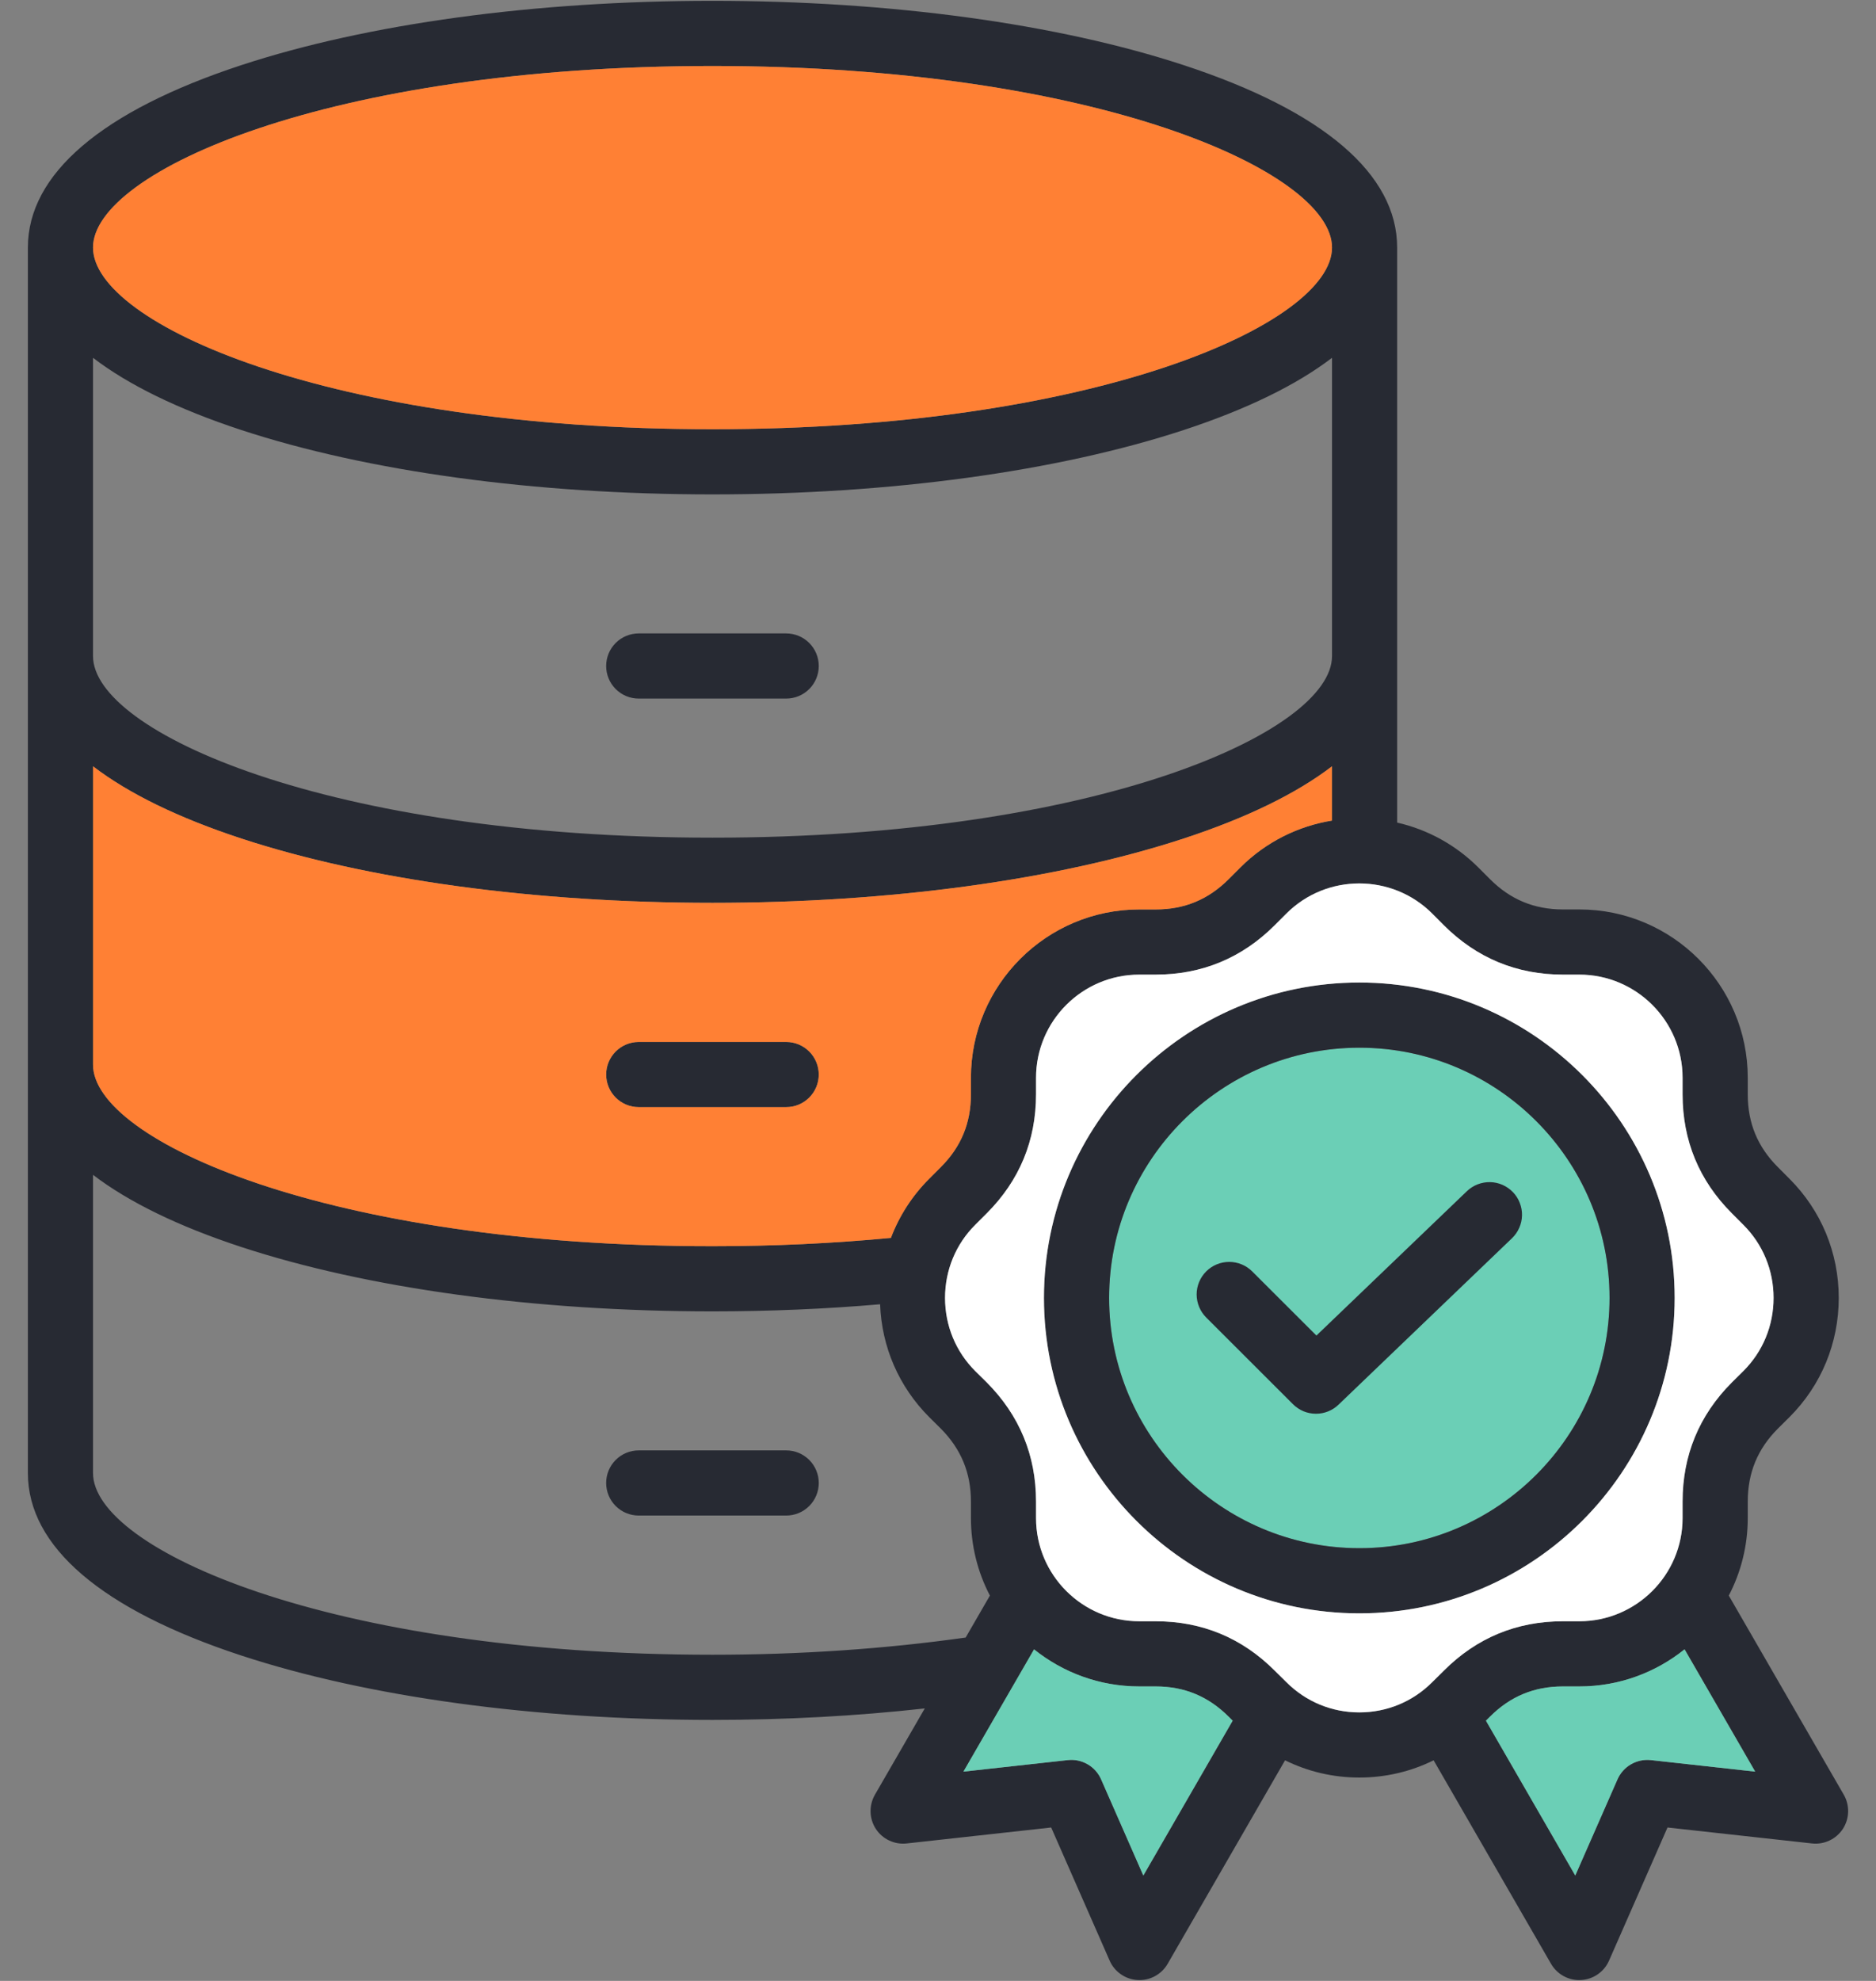
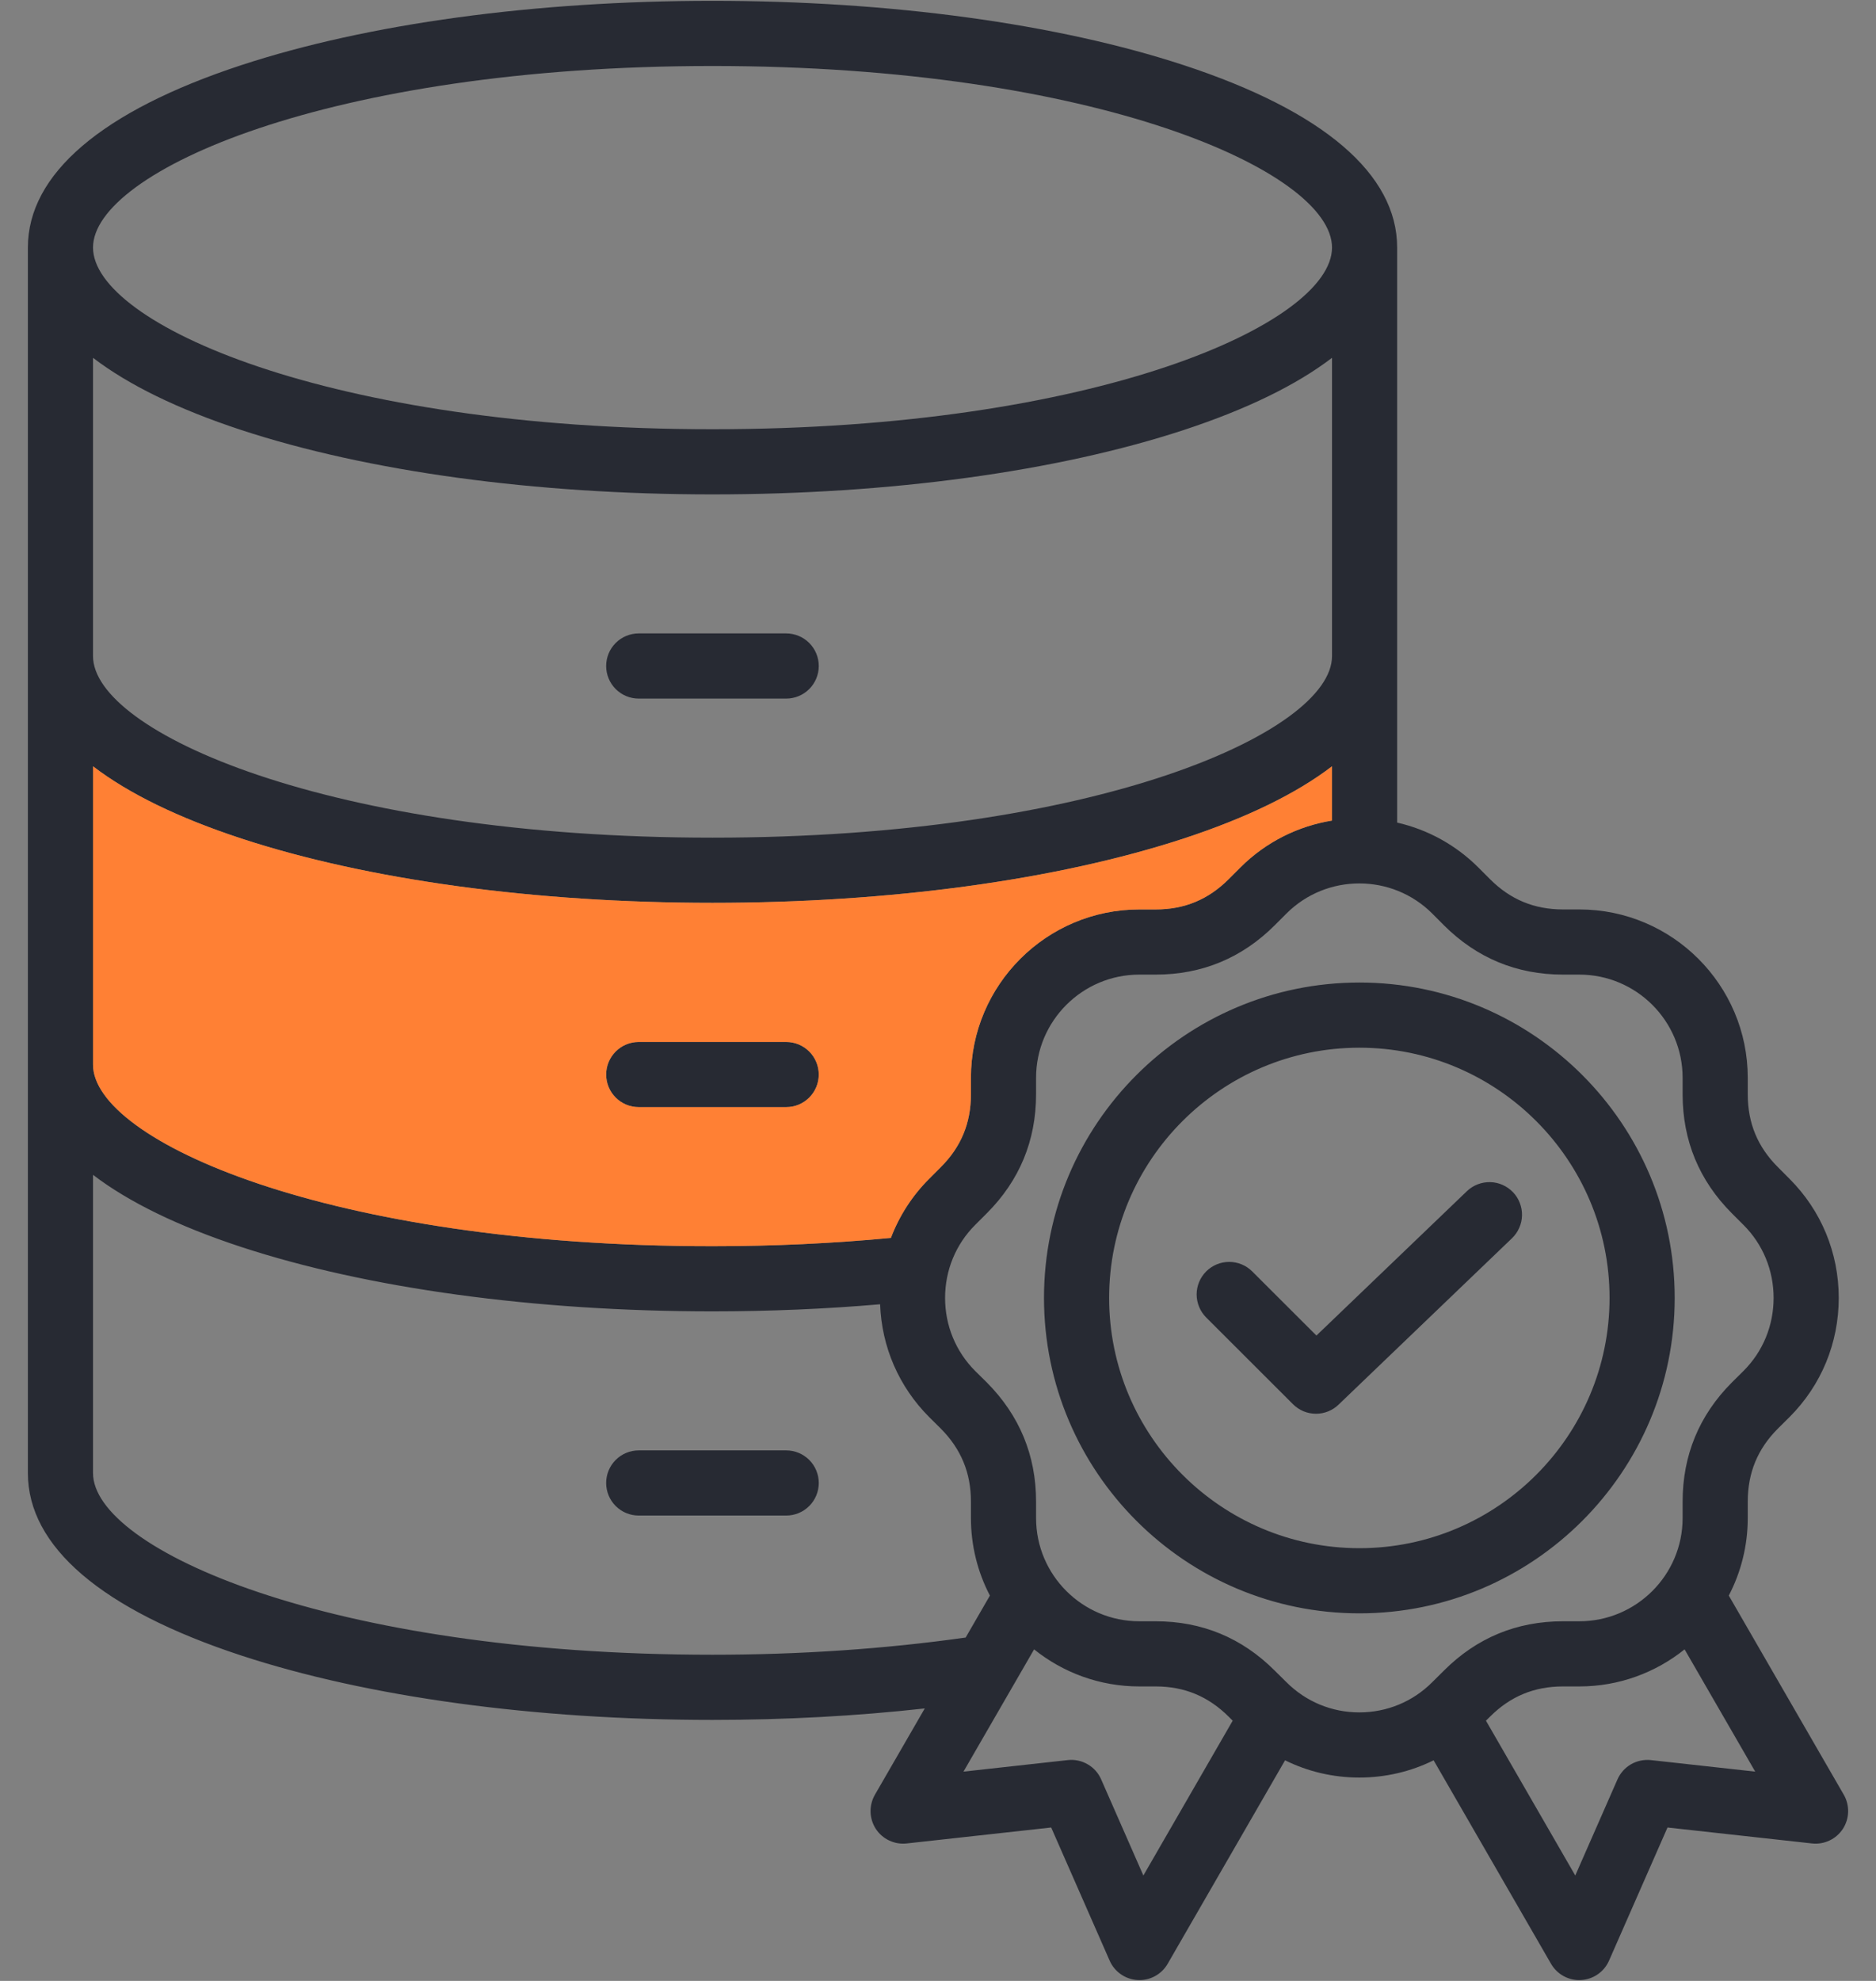
<svg xmlns="http://www.w3.org/2000/svg" width="36" height="38" viewBox="0 0 36 38" fill="none">
  <rect x="0" y="0" width="36" height="38" fill="#808080" stroke="none" />
-   <path d="M26.086 20.098C23.438 20.098 21.283 22.251 21.283 24.898C21.283 27.545 23.438 29.699 26.086 29.699C28.734 29.699 30.887 27.545 30.887 24.898C30.887 22.251 28.733 20.098 26.086 20.098Z" fill="#6BCFB6" />
  <path d="M11.632 12.776C11.632 12.61 11.698 12.451 11.815 12.334C11.932 12.217 12.091 12.151 12.257 12.151H15.087C15.253 12.151 15.412 12.217 15.529 12.334C15.646 12.451 15.712 12.61 15.712 12.776C15.712 12.942 15.646 13.101 15.529 13.218C15.412 13.335 15.253 13.401 15.087 13.401H12.257C12.091 13.401 11.932 13.335 11.815 13.218C11.698 13.101 11.632 12.942 11.632 12.776ZM12.257 21.238H15.087C15.253 21.238 15.412 21.172 15.529 21.055C15.646 20.938 15.712 20.779 15.712 20.613C15.712 20.447 15.646 20.288 15.529 20.171C15.412 20.054 15.253 19.988 15.087 19.988H12.257C12.091 19.988 11.932 20.054 11.815 20.171C11.698 20.288 11.632 20.447 11.632 20.613C11.632 20.779 11.698 20.938 11.815 21.055C11.932 21.172 12.091 21.238 12.257 21.238ZM15.087 27.823H12.257C12.091 27.823 11.932 27.889 11.815 28.006C11.698 28.123 11.632 28.282 11.632 28.448C11.632 28.614 11.698 28.773 11.815 28.89C11.932 29.007 12.091 29.073 12.257 29.073H15.087C15.253 29.073 15.412 29.007 15.529 28.89C15.646 28.773 15.712 28.614 15.712 28.448C15.712 28.282 15.646 28.123 15.529 28.006C15.412 27.889 15.253 27.823 15.087 27.823ZM26.087 30.949C22.749 30.949 20.034 28.235 20.034 24.898C20.034 21.562 22.749 18.848 26.087 18.848C29.424 18.848 32.137 21.562 32.137 24.898C32.137 28.235 29.423 30.949 26.087 30.949ZM30.887 24.898C30.887 22.251 28.733 20.098 26.087 20.098C23.439 20.098 21.284 22.251 21.284 24.898C21.284 27.545 23.438 29.699 26.087 29.699C28.735 29.699 30.887 27.545 30.887 24.898ZM35.364 35.084C35.3 35.18 35.212 35.258 35.107 35.307C35.003 35.356 34.887 35.376 34.772 35.363L31.999 35.057L30.877 37.611C30.831 37.717 30.756 37.807 30.661 37.873C30.566 37.939 30.455 37.977 30.339 37.983C30.224 37.99 30.109 37.964 30.008 37.909C29.906 37.854 29.822 37.772 29.764 37.672L27.511 33.768C27.074 33.984 26.589 34.099 26.085 34.099C25.582 34.099 25.097 33.984 24.66 33.768L22.407 37.672C22.349 37.772 22.265 37.854 22.163 37.909C22.062 37.964 21.947 37.99 21.831 37.983C21.716 37.977 21.605 37.939 21.51 37.873C21.415 37.807 21.34 37.717 21.294 37.611L20.172 35.057L17.399 35.363C17.284 35.376 17.168 35.356 17.064 35.307C16.959 35.258 16.87 35.18 16.807 35.084C16.744 34.987 16.709 34.874 16.706 34.759C16.703 34.644 16.732 34.529 16.789 34.429L17.746 32.773C16.433 32.919 15.068 32.993 13.672 32.993C10.266 32.993 7.055 32.554 4.63 31.758C1.951 30.878 0.535 29.668 0.535 28.258V4.749C0.535 3.34 1.951 2.13 4.63 1.25C7.055 0.454 10.266 0.016 13.672 0.016C17.078 0.016 20.291 0.454 22.716 1.25C25.395 2.13 26.811 3.34 26.811 4.749V15.78C27.401 15.914 27.941 16.213 28.369 16.641L28.593 16.865C28.983 17.256 29.442 17.446 29.993 17.446H30.308C32.089 17.446 33.539 18.895 33.539 20.675V20.992C33.539 21.544 33.728 22.001 34.118 22.39L34.341 22.614C34.95 23.223 35.285 24.034 35.285 24.898C35.285 25.763 34.95 26.574 34.341 27.183L34.115 27.407C33.728 27.795 33.539 28.253 33.539 28.805V29.122C33.539 29.657 33.407 30.163 33.175 30.608L35.382 34.429C35.44 34.529 35.468 34.644 35.465 34.759C35.462 34.874 35.427 34.987 35.364 35.084H35.364ZM1.785 4.749C1.785 6.204 6.307 8.234 13.672 8.234C21.037 8.234 25.561 6.204 25.561 4.749C25.561 3.293 21.038 1.266 13.672 1.266C6.306 1.266 1.785 3.294 1.785 4.749ZM1.785 12.586C1.785 14.04 6.307 16.069 13.672 16.069C21.037 16.069 25.561 14.04 25.561 12.586V6.864C24.88 7.385 23.928 7.85 22.716 8.249C20.291 9.045 17.079 9.484 13.672 9.484C10.265 9.484 7.055 9.045 4.63 8.249C3.418 7.85 2.466 7.385 1.785 6.864V12.586ZM1.785 20.423C1.785 21.877 6.307 23.906 13.672 23.906C14.842 23.906 15.992 23.852 17.096 23.747C17.257 23.322 17.507 22.935 17.829 22.614L18.053 22.39C18.443 22.001 18.632 21.543 18.632 20.992V20.675C18.632 18.895 20.081 17.446 21.863 17.446H22.178C22.729 17.446 23.187 17.256 23.578 16.865L23.802 16.641C24.298 16.145 24.917 15.846 25.561 15.741V14.7C24.88 15.221 23.928 15.687 22.716 16.085C20.291 16.88 17.079 17.319 13.672 17.319C10.264 17.319 7.054 16.88 4.63 16.085C3.418 15.687 2.466 15.221 1.785 14.7V20.423L1.785 20.423ZM18.531 31.413L18.996 30.608C18.756 30.149 18.632 29.639 18.632 29.121V28.805C18.632 28.253 18.442 27.795 18.052 27.403L17.832 27.185C17.25 26.603 16.919 25.839 16.889 25.02C15.846 25.11 14.767 25.156 13.672 25.156C10.266 25.156 7.055 24.717 4.63 23.921C3.418 23.523 2.466 23.057 1.785 22.537V28.258C1.785 29.713 6.307 31.743 13.672 31.743C15.354 31.743 16.986 31.631 18.531 31.413V31.413ZM23.655 33.008L23.581 32.934C23.187 32.541 22.729 32.351 22.178 32.351H21.863C21.1 32.351 20.397 32.084 19.844 31.64L18.489 33.985L20.49 33.764C20.623 33.749 20.756 33.777 20.871 33.844C20.987 33.91 21.078 34.012 21.131 34.134L21.941 35.978L23.655 33.008L23.655 33.008ZM26.085 32.849C26.615 32.849 27.112 32.643 27.484 32.27L27.71 32.046C28.337 31.419 29.105 31.101 29.993 31.101H30.307C31.4 31.101 32.289 30.213 32.289 29.122V28.805C32.289 27.919 32.606 27.15 33.233 26.521L33.459 26.297C33.83 25.926 34.035 25.429 34.035 24.898C34.035 24.368 33.83 23.87 33.457 23.498L33.233 23.274C32.607 22.647 32.289 21.879 32.289 20.992V20.675C32.289 19.584 31.4 18.696 30.307 18.696H29.993C29.105 18.696 28.337 18.377 27.708 17.749L27.485 17.525C26.713 16.754 25.457 16.754 24.686 17.525L24.462 17.749C23.834 18.377 23.065 18.696 22.178 18.696H21.863C20.771 18.696 19.882 19.584 19.882 20.675V20.992C19.882 21.879 19.564 22.647 18.937 23.274L18.713 23.498C18.341 23.87 18.136 24.368 18.136 24.898C18.136 25.429 18.341 25.926 18.713 26.299L18.935 26.518C19.564 27.15 19.882 27.919 19.882 28.805V29.122C19.882 30.213 20.771 31.101 21.863 31.101H22.178C23.065 31.101 23.834 31.419 24.462 32.048L24.684 32.267C25.059 32.643 25.556 32.849 26.085 32.849H26.085ZM33.682 33.985L32.327 31.64C31.773 32.084 31.071 32.351 30.307 32.351H29.993C29.441 32.351 28.983 32.541 28.592 32.932L28.515 33.008L30.229 35.978L31.039 34.134C31.093 34.012 31.184 33.911 31.299 33.844C31.415 33.778 31.548 33.75 31.68 33.764L33.681 33.985L33.682 33.985ZM28.149 22.851L25.262 25.62L24.03 24.39C23.913 24.273 23.754 24.207 23.588 24.207C23.422 24.207 23.263 24.273 23.146 24.39C23.029 24.508 22.963 24.667 22.963 24.832C22.964 24.998 23.03 25.157 23.147 25.274L24.812 26.937C24.87 26.995 24.939 27.041 25.015 27.073C25.09 27.104 25.172 27.12 25.254 27.12C25.415 27.12 25.57 27.058 25.686 26.946L29.015 23.753C29.074 23.696 29.122 23.628 29.154 23.553C29.188 23.478 29.205 23.397 29.207 23.315C29.209 23.233 29.194 23.151 29.164 23.075C29.135 22.998 29.09 22.928 29.033 22.869C28.918 22.75 28.761 22.68 28.595 22.677C28.429 22.674 28.269 22.736 28.149 22.851V22.851Z" fill="#272A33" />
-   <path d="M26.084 32.849C26.614 32.849 27.111 32.643 27.483 32.27L27.71 32.046C28.336 31.419 29.105 31.101 29.992 31.101H30.306C31.399 31.101 32.288 30.213 32.288 29.122V28.805C32.288 27.919 32.605 27.15 33.232 26.521L33.458 26.297C33.829 25.926 34.034 25.429 34.034 24.898C34.034 24.368 33.829 23.87 33.456 23.498L33.233 23.274C32.606 22.647 32.288 21.879 32.288 20.992V20.675C32.288 19.584 31.399 18.696 30.306 18.696H29.992C29.104 18.696 28.336 18.377 27.707 17.749L27.484 17.525C26.712 16.754 25.456 16.754 24.685 17.525L24.461 17.749C23.833 18.377 23.064 18.696 22.177 18.696H21.862C20.77 18.696 19.881 19.584 19.881 20.675V20.992C19.881 21.879 19.563 22.647 18.936 23.274L18.712 23.498C18.34 23.87 18.135 24.368 18.135 24.898C18.135 25.429 18.34 25.926 18.712 26.299L18.934 26.518C19.564 27.15 19.881 27.919 19.881 28.805V29.122C19.881 30.213 20.77 31.101 21.862 31.101H22.177C23.064 31.101 23.833 31.419 24.461 32.048L24.683 32.267C25.058 32.643 25.555 32.849 26.084 32.849ZM20.033 24.898C20.033 21.562 22.748 18.848 26.085 18.848C29.423 18.848 32.136 21.562 32.136 24.898C32.136 28.235 29.422 30.949 26.085 30.949C22.749 30.949 20.033 28.235 20.033 24.898Z" fill="white" />
-   <path d="M22.177 32.351H21.863C21.099 32.351 20.397 32.084 19.843 31.64L18.488 33.985L20.49 33.764C20.622 33.749 20.755 33.777 20.871 33.844C20.986 33.91 21.077 34.012 21.13 34.134L21.94 35.978L23.654 33.008L23.58 32.934C23.187 32.541 22.729 32.351 22.177 32.351ZM30.306 32.351H29.992C29.441 32.351 28.982 32.541 28.592 32.931L28.515 33.008L30.229 35.978L31.039 34.134C31.092 34.012 31.183 33.911 31.299 33.844C31.414 33.778 31.547 33.749 31.68 33.764L33.681 33.985L32.326 31.639C31.773 32.084 31.07 32.351 30.306 32.351Z" fill="#6BCFB6" />
  <path d="M13.672 23.906C14.843 23.906 15.992 23.852 17.096 23.747C17.258 23.322 17.508 22.935 17.83 22.614L18.053 22.39C18.443 22.001 18.632 21.543 18.632 20.992V20.675C18.632 18.895 20.082 17.446 21.864 17.446H22.178C22.73 17.446 23.188 17.256 23.578 16.865L23.802 16.641C24.298 16.145 24.917 15.846 25.561 15.741V14.7C24.881 15.221 23.928 15.687 22.716 16.085C20.291 16.88 17.08 17.319 13.672 17.319C10.265 17.319 7.054 16.88 4.63 16.085C3.418 15.687 2.466 15.221 1.785 14.7V20.423C1.785 21.877 6.307 23.906 13.672 23.906L13.672 23.906ZM12.257 19.988H15.087C15.253 19.988 15.412 20.054 15.529 20.171C15.646 20.288 15.712 20.447 15.712 20.613C15.712 20.779 15.646 20.938 15.529 21.055C15.412 21.172 15.253 21.238 15.087 21.238H12.257C12.091 21.238 11.932 21.172 11.815 21.055C11.698 20.938 11.632 20.779 11.632 20.613C11.632 20.447 11.698 20.288 11.815 20.171C11.932 20.054 12.091 19.988 12.257 19.988Z" fill="#FF8034" />
-   <path d="M13.672 8.234C21.038 8.234 25.561 6.204 25.561 4.749C25.561 3.293 21.038 1.266 13.672 1.266C6.306 1.266 1.785 3.294 1.785 4.749C1.785 6.203 6.307 8.234 13.672 8.234Z" fill="#FF8034" />
</svg>